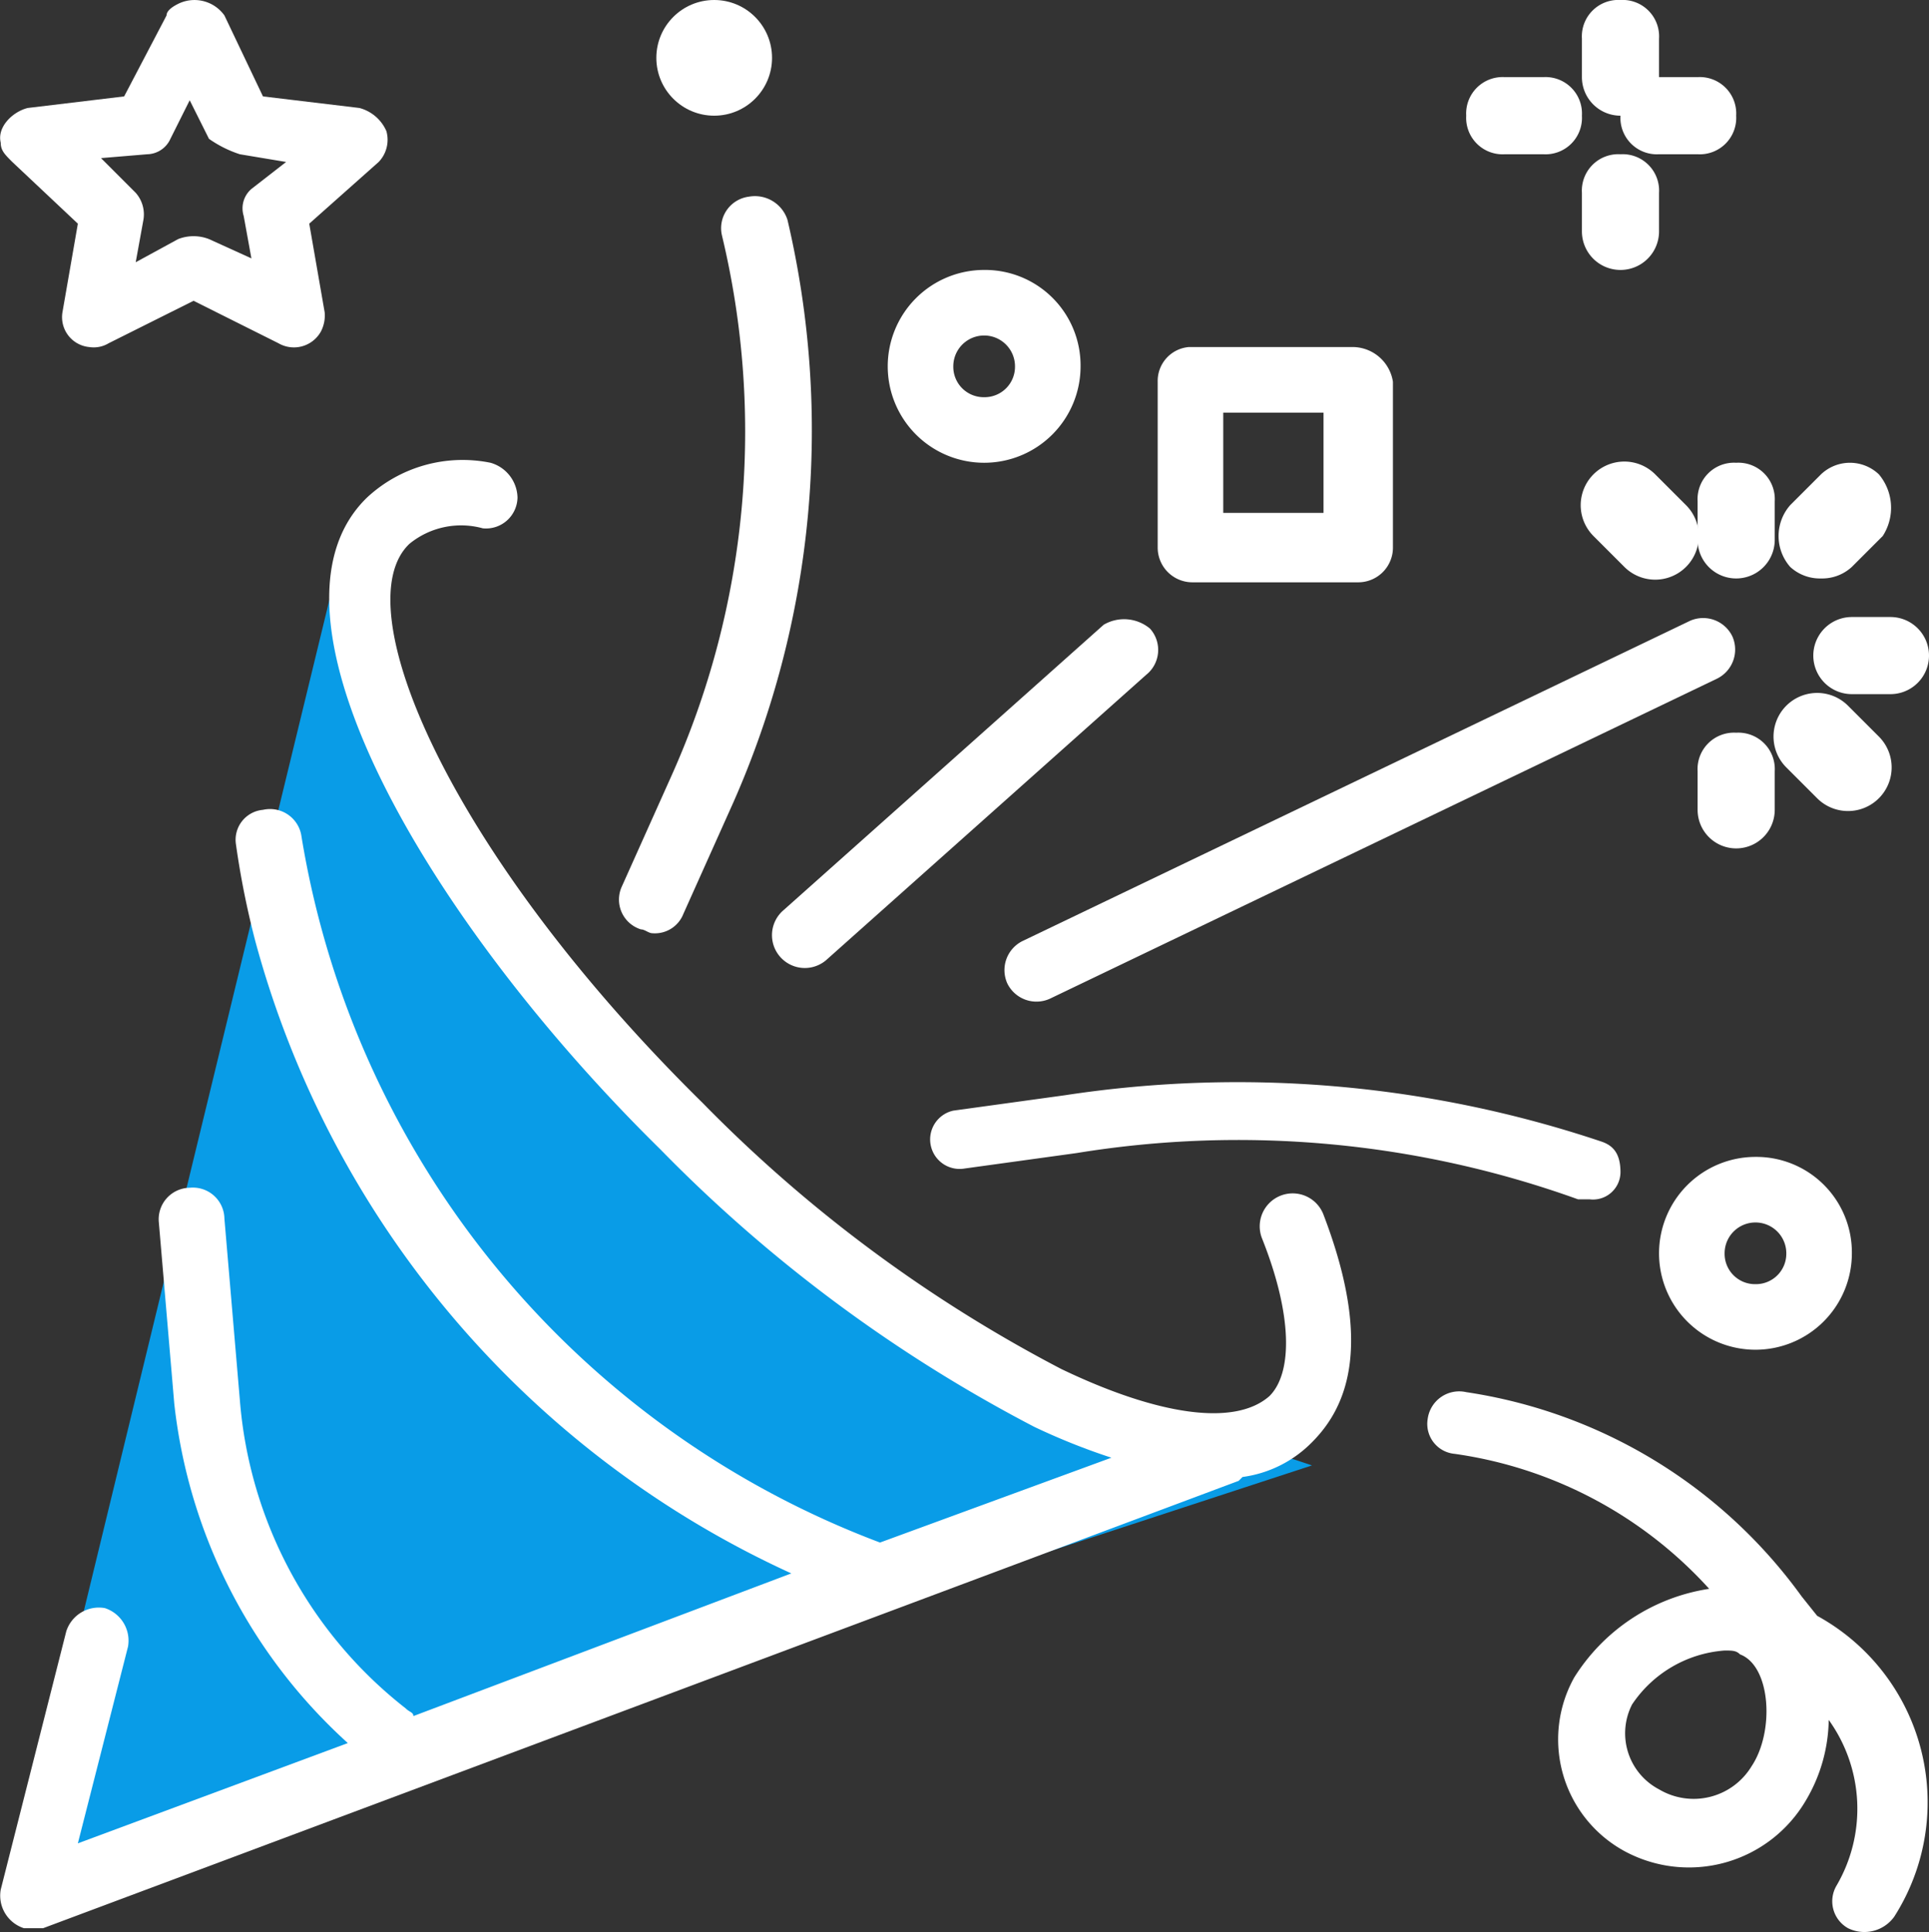
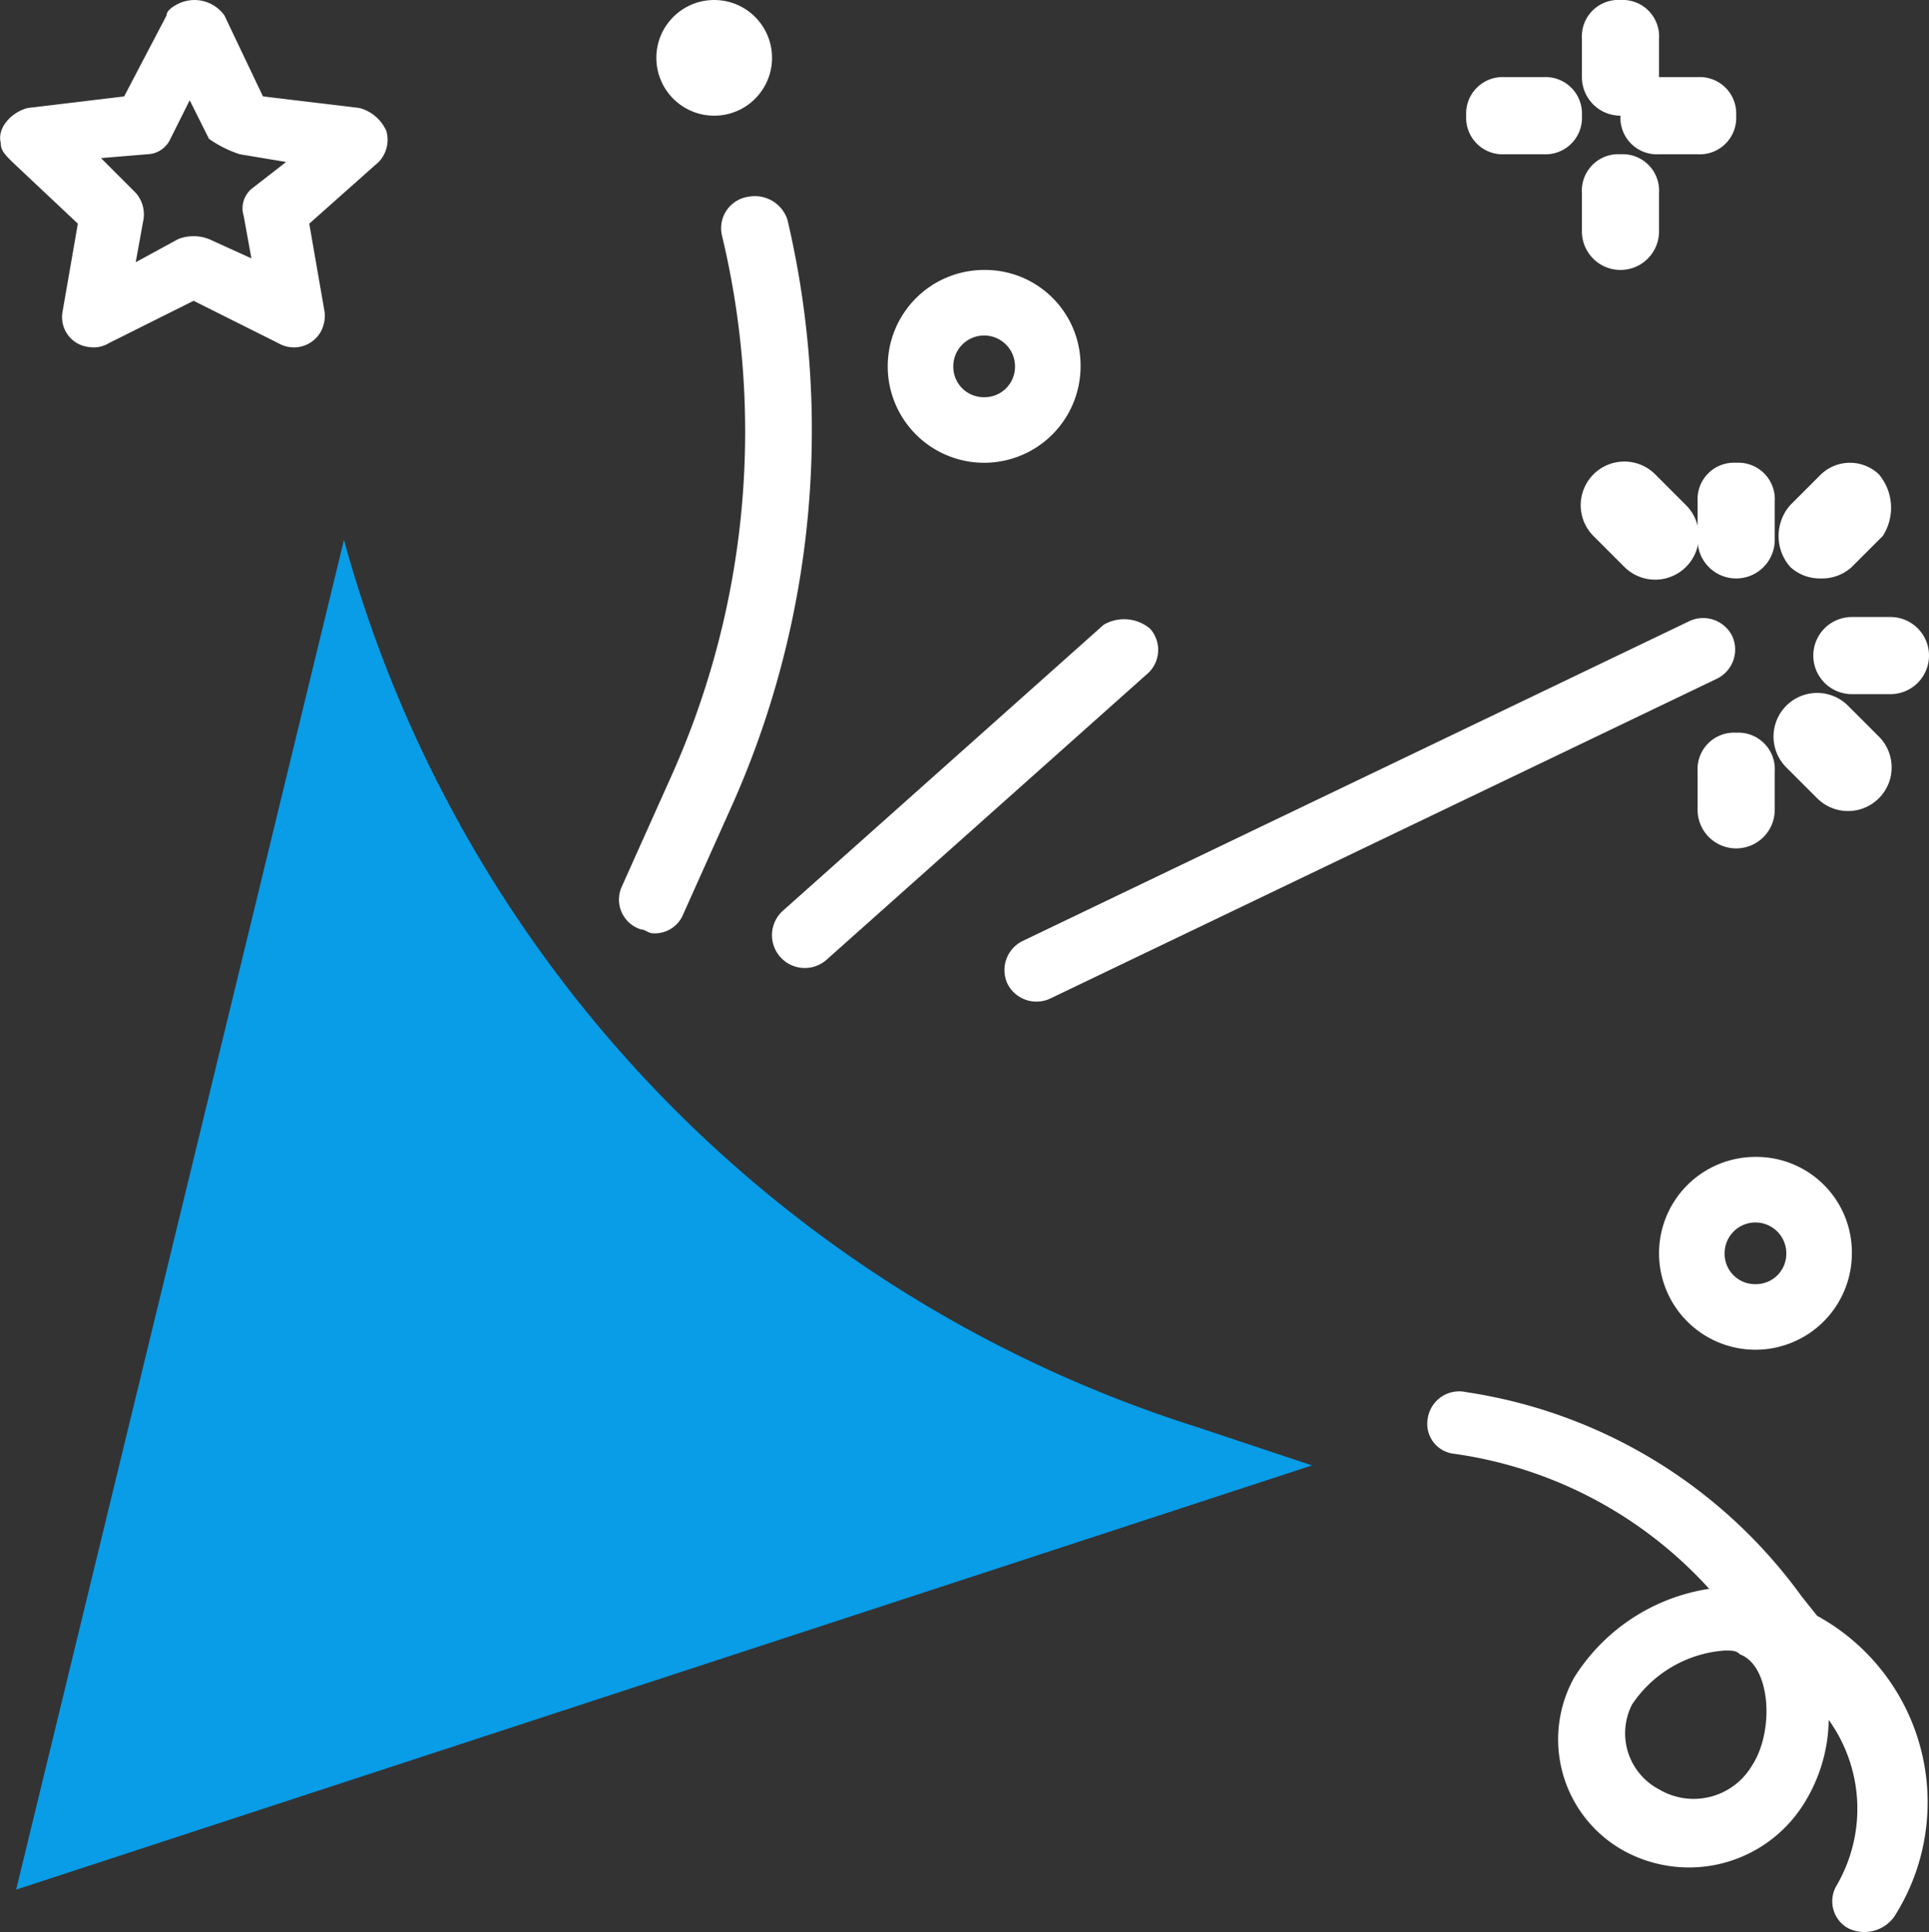
<svg xmlns="http://www.w3.org/2000/svg" width="50.019" height="50.1" viewBox="0 0 50.019 50.1">
  <rect x="0" y="0" width="50.019" height="50.1" fill="#333333" stroke="none" />
  <g id="entertainment-primary" transform="translate(0.019)">
    <g id="Group_224" data-name="Group 224">
      <path id="Rectangle" d="M8.9,14h0A33.37,33.37,0,0,0,31,37l3,1L.4,49Z" fill="#099ce7" />
-       <path id="Path_00000137838019866006762790000007563618914132467361_" d="M34.3,31.5a.854.854,0,0,0-1.6.6h0c.8,2,.8,3.5.2,4.1-.9.8-2.9.5-5.4-.7a36.862,36.862,0,0,1-9.3-6.9c-6.6-6.5-9.3-12.9-7.6-14.5a2.116,2.116,0,0,1,1.9-.4.817.817,0,0,0,.9-.8.961.961,0,0,0-.7-.9,3.638,3.638,0,0,0-3.2.9c-3.1,3,1.6,11,7.6,16.9A38.249,38.249,0,0,0,26.8,37a16.673,16.673,0,0,0,2,.8l-6,2.2a23.636,23.636,0,0,1-15-18.3.824.824,0,0,0-1-.7.779.779,0,0,0-.7.9,22.113,22.113,0,0,0,.5,2.5A25.269,25.269,0,0,0,20.5,40.8l-9.8,3.7c0-.1-.1-.1-.2-.2a11.274,11.274,0,0,1-4.3-8l-.4-4.7a.817.817,0,0,0-.9-.8h0a.817.817,0,0,0-.8.9h0l.4,4.7A13.93,13.93,0,0,0,9,45.2L2,47.8l1.3-5.1a.887.887,0,0,0-.6-1,.887.887,0,0,0-1,.6L0,49a.887.887,0,0,0,.6,1h.5l31-11.6.1-.1a3.1,3.1,0,0,0,1.8-.9C34.9,36.5,35.6,34.9,34.3,31.5Z" fill="#fff" fill-rule="evenodd" />
-       <path id="Path_00000146496058132969203750000004739484831168941499_" d="M41.5,29.6a29.673,29.673,0,0,0-13.9-1.2l-2.9.4a.765.765,0,0,0,.3,1.5l2.9-.4a26.027,26.027,0,0,1,13,1.2h.3a.713.713,0,0,0,.8-.7C42,29.9,41.8,29.7,41.5,29.6Z" fill="#fff" fill-rule="evenodd" />
      <path id="Path_00000111162281422046531040000004594068609412926110_" d="M44.9,16.5a.841.841,0,0,0-1.1-.4L26.5,24.4a.841.841,0,0,0-.4,1.1h0a.841.841,0,0,0,1.1.4h0l17.3-8.3A.841.841,0,0,0,44.9,16.5Z" fill="#fff" fill-rule="evenodd" />
      <path id="Path_00000070101256093885971470000012950530635348687009_" d="M20.4,5.7a.887.887,0,0,0-1-.6.824.824,0,0,0-.7,1h0a21.8,21.8,0,0,1-1.3,14L16.1,23a.809.809,0,0,0,.5,1.1c.1,0,.2.1.3.1a.792.792,0,0,0,.8-.5L19,20.8A23.879,23.879,0,0,0,20.4,5.7Z" fill="#fff" fill-rule="evenodd" />
      <path id="Shape_00000057859070714444718880000003180458834258269094_" d="M45.5,30A2.5,2.5,0,1,0,48,32.5,2.476,2.476,0,0,0,45.5,30Zm0,3.3a.789.789,0,0,1-.8-.8.8.8,0,1,1,1.6,0A.789.789,0,0,1,45.5,33.3Z" fill="#fff" />
      <path id="Shape_00000012462436506520013340000016809046476169238917_" d="M25.5,7A2.5,2.5,0,1,0,28,9.5,2.476,2.476,0,0,0,25.5,7Zm0,3.3a.789.789,0,0,1-.8-.8.8.8,0,1,1,1.6,0A.789.789,0,0,1,25.5,10.3Z" fill="#fff" />
      <circle id="Oval_00000106843215809125007760000014145611156058681783_" cx="1.5" cy="1.5" r="1.5" transform="translate(17)" fill="#fff" />
      <path id="Path_00000129167456126952135790000014620394335032410510_" d="M42,4a.945.945,0,0,0-1,1V6a1,1,0,0,0,2,0V5A.945.945,0,0,0,42,4Z" fill="#fff" fill-rule="evenodd" />
      <path id="Path_00000137853398139538273320000007726436371465410453_" d="M42,0a.945.945,0,0,0-1,1V2a1,1,0,0,0,2,0V1A.945.945,0,0,0,42,0Z" fill="#fff" fill-rule="evenodd" />
      <path id="Path_00000069366841454931543670000016666021757572582283_" d="M44,2H43a.945.945,0,0,0-1,1,.945.945,0,0,0,1,1h1a.945.945,0,0,0,1-1A.945.945,0,0,0,44,2Z" fill="#fff" fill-rule="evenodd" />
      <path id="Path_00000046334582111069442210000014086327774839199895_" d="M40,2H39a.945.945,0,0,0-1,1,.945.945,0,0,0,1,1h1a.945.945,0,0,0,1-1A.945.945,0,0,0,40,2Z" fill="#fff" fill-rule="evenodd" />
-       <path id="Shape_00000115512213797837257020000016991464214950219668_" d="M35.1,9H30.8a.882.882,0,0,0-.8.9v4.3a.9.9,0,0,0,.9.9h4.3a.9.9,0,0,0,.9-.9V9.9A1.063,1.063,0,0,0,35.1,9Zm-.8,4.3H31.7V10.7h2.6Z" fill="#fff" />
      <path id="Path_00000143610580260600654350000012000521523691722883_" d="M29.8,16.3a1.048,1.048,0,0,0-1.2-.1l-8.3,7.4a.851.851,0,0,0,1.1,1.3l8.3-7.4A.826.826,0,0,0,29.8,16.3Z" fill="#fff" fill-rule="evenodd" />
      <path id="Path_00000168837210235768059100000010193555782190399137_" d="M45,19a.945.945,0,0,0-1,1v1a1,1,0,0,0,2,0V20A.945.945,0,0,0,45,19Z" fill="#fff" fill-rule="evenodd" />
      <path id="Path_00000150825297094324077340000014087535901347254917_" d="M48.7,19.1l-.8-.8a1.131,1.131,0,1,0-1.6,1.6l.8.8a1.131,1.131,0,1,0,1.6-1.6Z" fill="#fff" fill-rule="evenodd" />
      <path id="Path_00000035516500620442223360000018277476392431798172_" d="M49,16H48a1,1,0,0,0,0,2h1a1,1,0,0,0,0-2Z" fill="#fff" fill-rule="evenodd" />
      <path id="Path_00000106114697789273208370000013330812694189733508_" d="M48.7,12.3a1.088,1.088,0,0,0-1.5,0l-.8.8a1.215,1.215,0,0,0,0,1.6,1.136,1.136,0,0,0,.8.3h0a1.136,1.136,0,0,0,.8-.3l.8-.8A1.347,1.347,0,0,0,48.7,12.3Z" fill="#fff" fill-rule="evenodd" />
      <path id="Path_00000029042616090516013230000010298616869246234301_" d="M45,12a.945.945,0,0,0-1,1v1a1,1,0,0,0,2,0V13A.945.945,0,0,0,45,12Z" fill="#fff" fill-rule="evenodd" />
      <path id="Path_00000112618346598613023370000014657144630391379853_" d="M43.7,13.1l-.8-.8a1.131,1.131,0,1,0-1.6,1.6l.8.8a1.131,1.131,0,1,0,1.6-1.6Z" fill="#fff" fill-rule="evenodd" />
      <path id="Shape_00000073699920890456094910000002807963788110506391_" d="M10,3.4a1.057,1.057,0,0,0-.7-.6L6.8,2.5,5.8.4A.954.954,0,0,0,4.6.1q-.3.15-.3.3L3.2,2.5.7,2.8c-.4.1-.8.5-.7.9,0,.2.1.3.3.5L2,5.8,1.6,8.1a.779.779,0,0,0,.7.9.749.749,0,0,0,.5-.1L5,7.8,7.2,8.9a.8.8,0,0,0,1.1-.3.9.9,0,0,0,.1-.5L8,5.8,9.8,4.2A.83.83,0,0,0,10,3.4ZM6.5,4.9a.663.663,0,0,0-.2.7l.2,1.1L5.4,6.2a1.1,1.1,0,0,0-.8,0l-1.1.6.2-1.1A.844.844,0,0,0,3.5,5l-.9-.9L3.8,4a.675.675,0,0,0,.6-.4l.5-1,.5,1a2.994,2.994,0,0,0,.8.4l1.2.2Z" fill="#fff" />
      <path id="Shape_00000024703464191312172760000003803114522958378141_" d="M47.1,41.9h0l-.4-.5A13.118,13.118,0,0,0,38,36.1a.824.824,0,0,0-1,.7.779.779,0,0,0,.7.9,10.976,10.976,0,0,1,6.6,3.5,5.02,5.02,0,0,0-3.5,2.3A3.3,3.3,0,0,0,42.1,48a3.513,3.513,0,0,0,4.7-1.3,4.2,4.2,0,0,0,.6-2.1,3.947,3.947,0,0,1,.2,4.3.8.8,0,0,0,.3,1.1.954.954,0,0,0,1.2-.3h0A5.514,5.514,0,0,0,47.1,41.9Zm-1.7,3.9a1.756,1.756,0,0,1-2.4.6,1.642,1.642,0,0,1-.7-2.2h0a3.164,3.164,0,0,1,2.4-1.4c.2,0,.3,0,.4.1C45.9,43.2,46,44.9,45.4,45.8Z" fill="#fff" />
    </g>
  </g>
</svg>